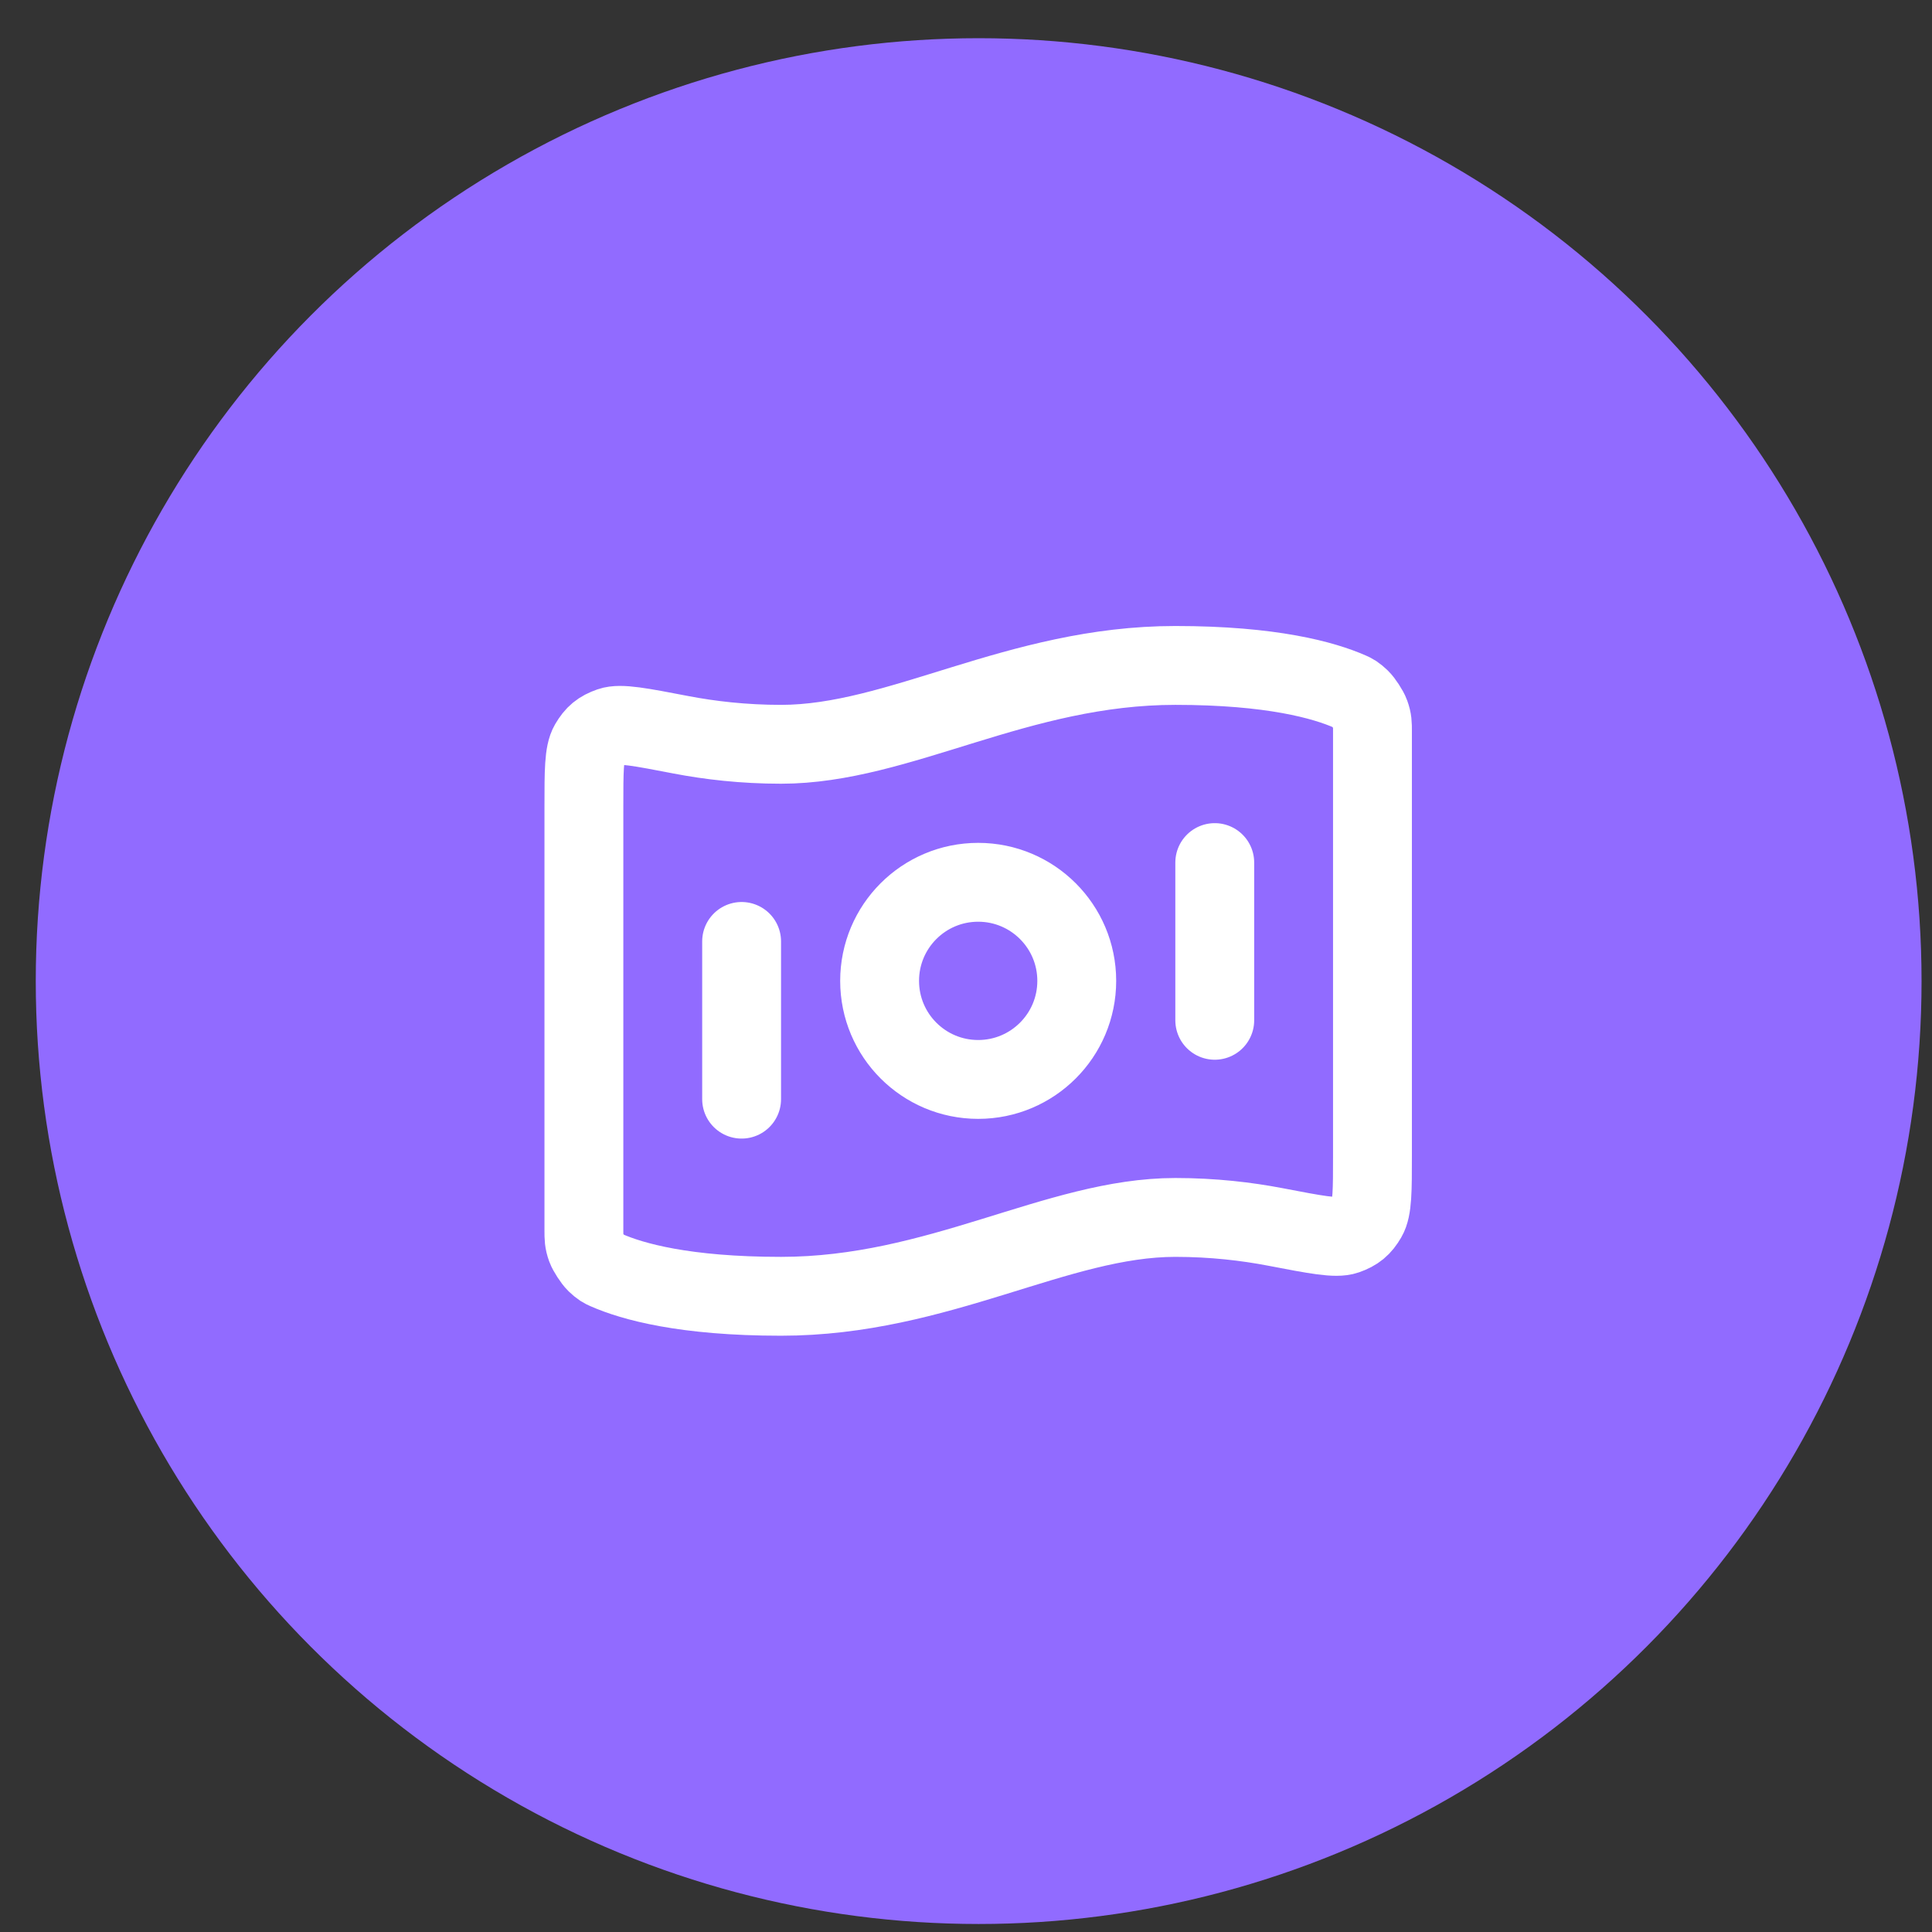
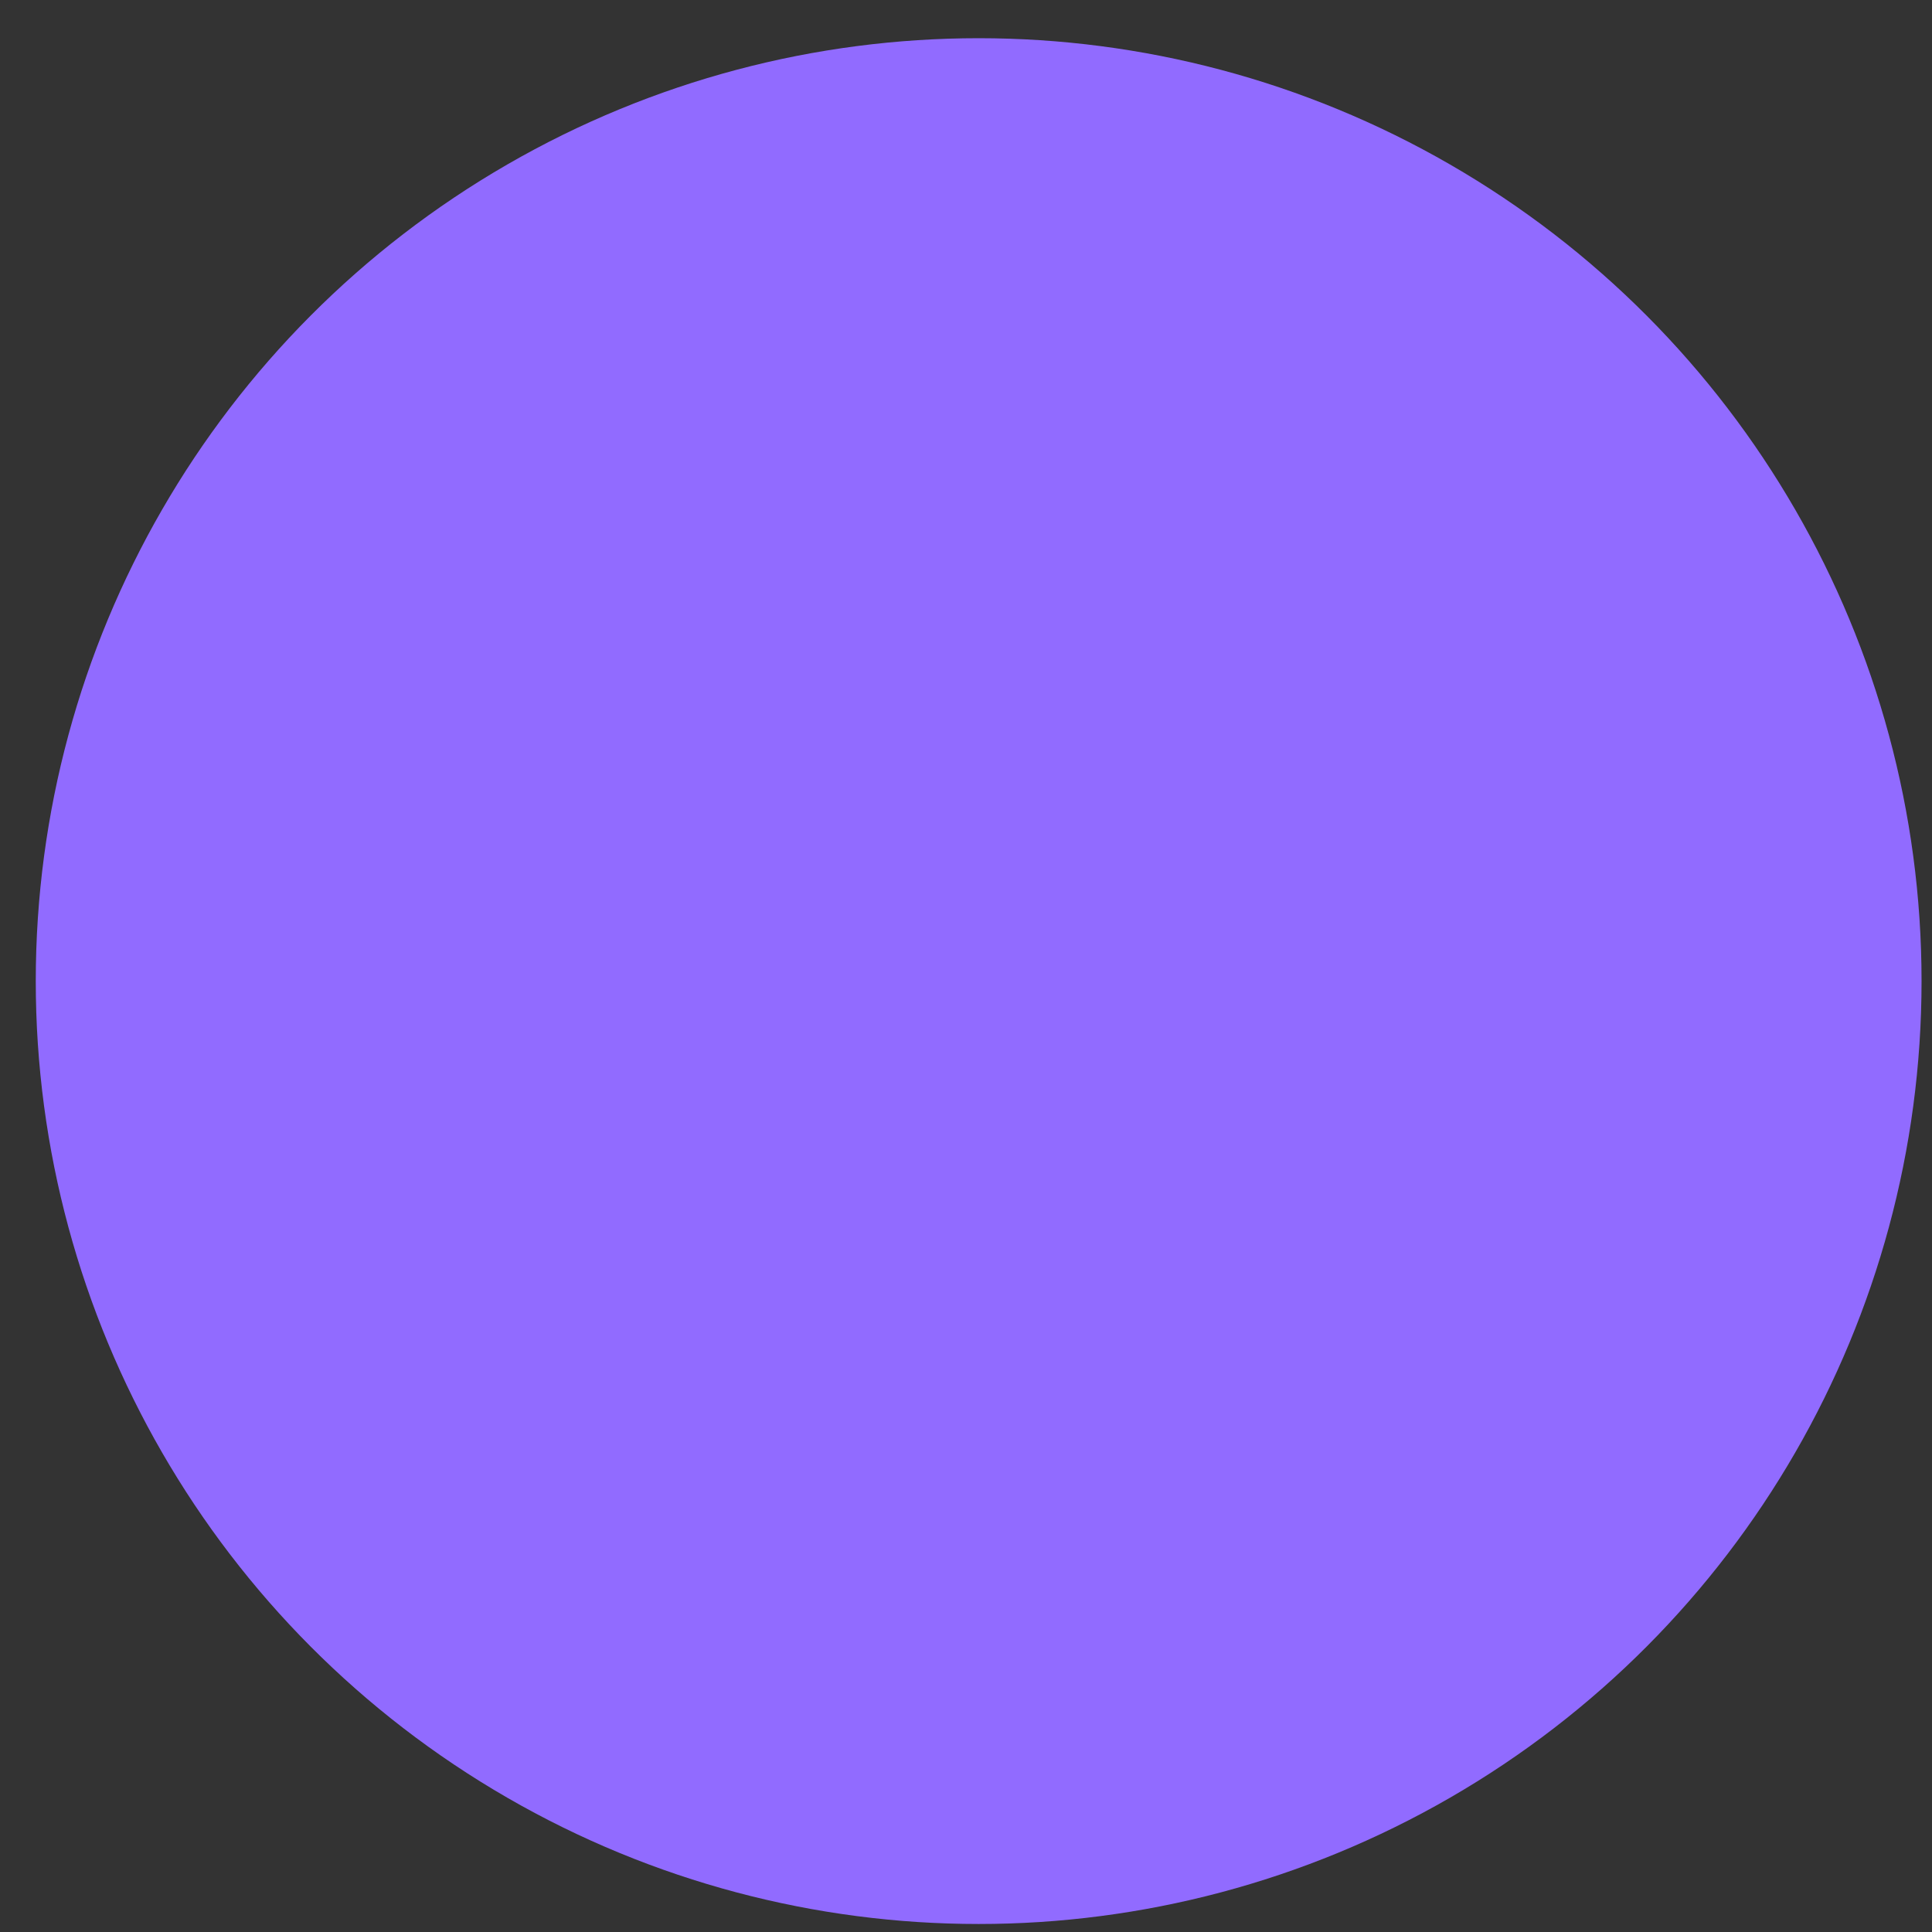
<svg xmlns="http://www.w3.org/2000/svg" width="49" height="49" viewBox="0 0 49 49" fill="none">
  <rect x="0" y="0" width="49" height="49" fill="#333333" stroke="none" />
  <circle cx="24.821" cy="24.883" r="23.914" fill="#916BFF" />
-   <path d="M18.809 23.877V27.877M30.809 21.877V25.877M29.809 16.877C32.257 16.877 33.582 17.252 34.241 17.542C34.328 17.581 34.372 17.601 34.499 17.721C34.575 17.794 34.714 18.006 34.749 18.105C34.809 18.27 34.809 18.36 34.809 18.54V29.288C34.809 30.197 34.809 30.651 34.672 30.885C34.534 31.122 34.4 31.233 34.141 31.324C33.886 31.414 33.371 31.315 32.341 31.117C31.62 30.979 30.765 30.877 29.809 30.877C26.809 30.877 23.809 32.877 19.809 32.877C17.36 32.877 16.035 32.502 15.377 32.212C15.289 32.173 15.245 32.153 15.118 32.033C15.042 31.96 14.904 31.748 14.868 31.649C14.809 31.484 14.809 31.394 14.809 31.214L14.809 20.466C14.809 19.557 14.809 19.103 14.945 18.869C15.084 18.631 15.217 18.521 15.477 18.43C15.732 18.34 16.247 18.439 17.276 18.637C17.997 18.775 18.852 18.877 19.809 18.877C22.809 18.877 25.809 16.877 29.809 16.877ZM27.309 24.877C27.309 26.258 26.189 27.377 24.809 27.377C23.428 27.377 22.309 26.258 22.309 24.877C22.309 23.496 23.428 22.377 24.809 22.377C26.189 22.377 27.309 23.496 27.309 24.877Z" stroke="white" stroke-width="2" stroke-linecap="round" stroke-linejoin="round" />
</svg>